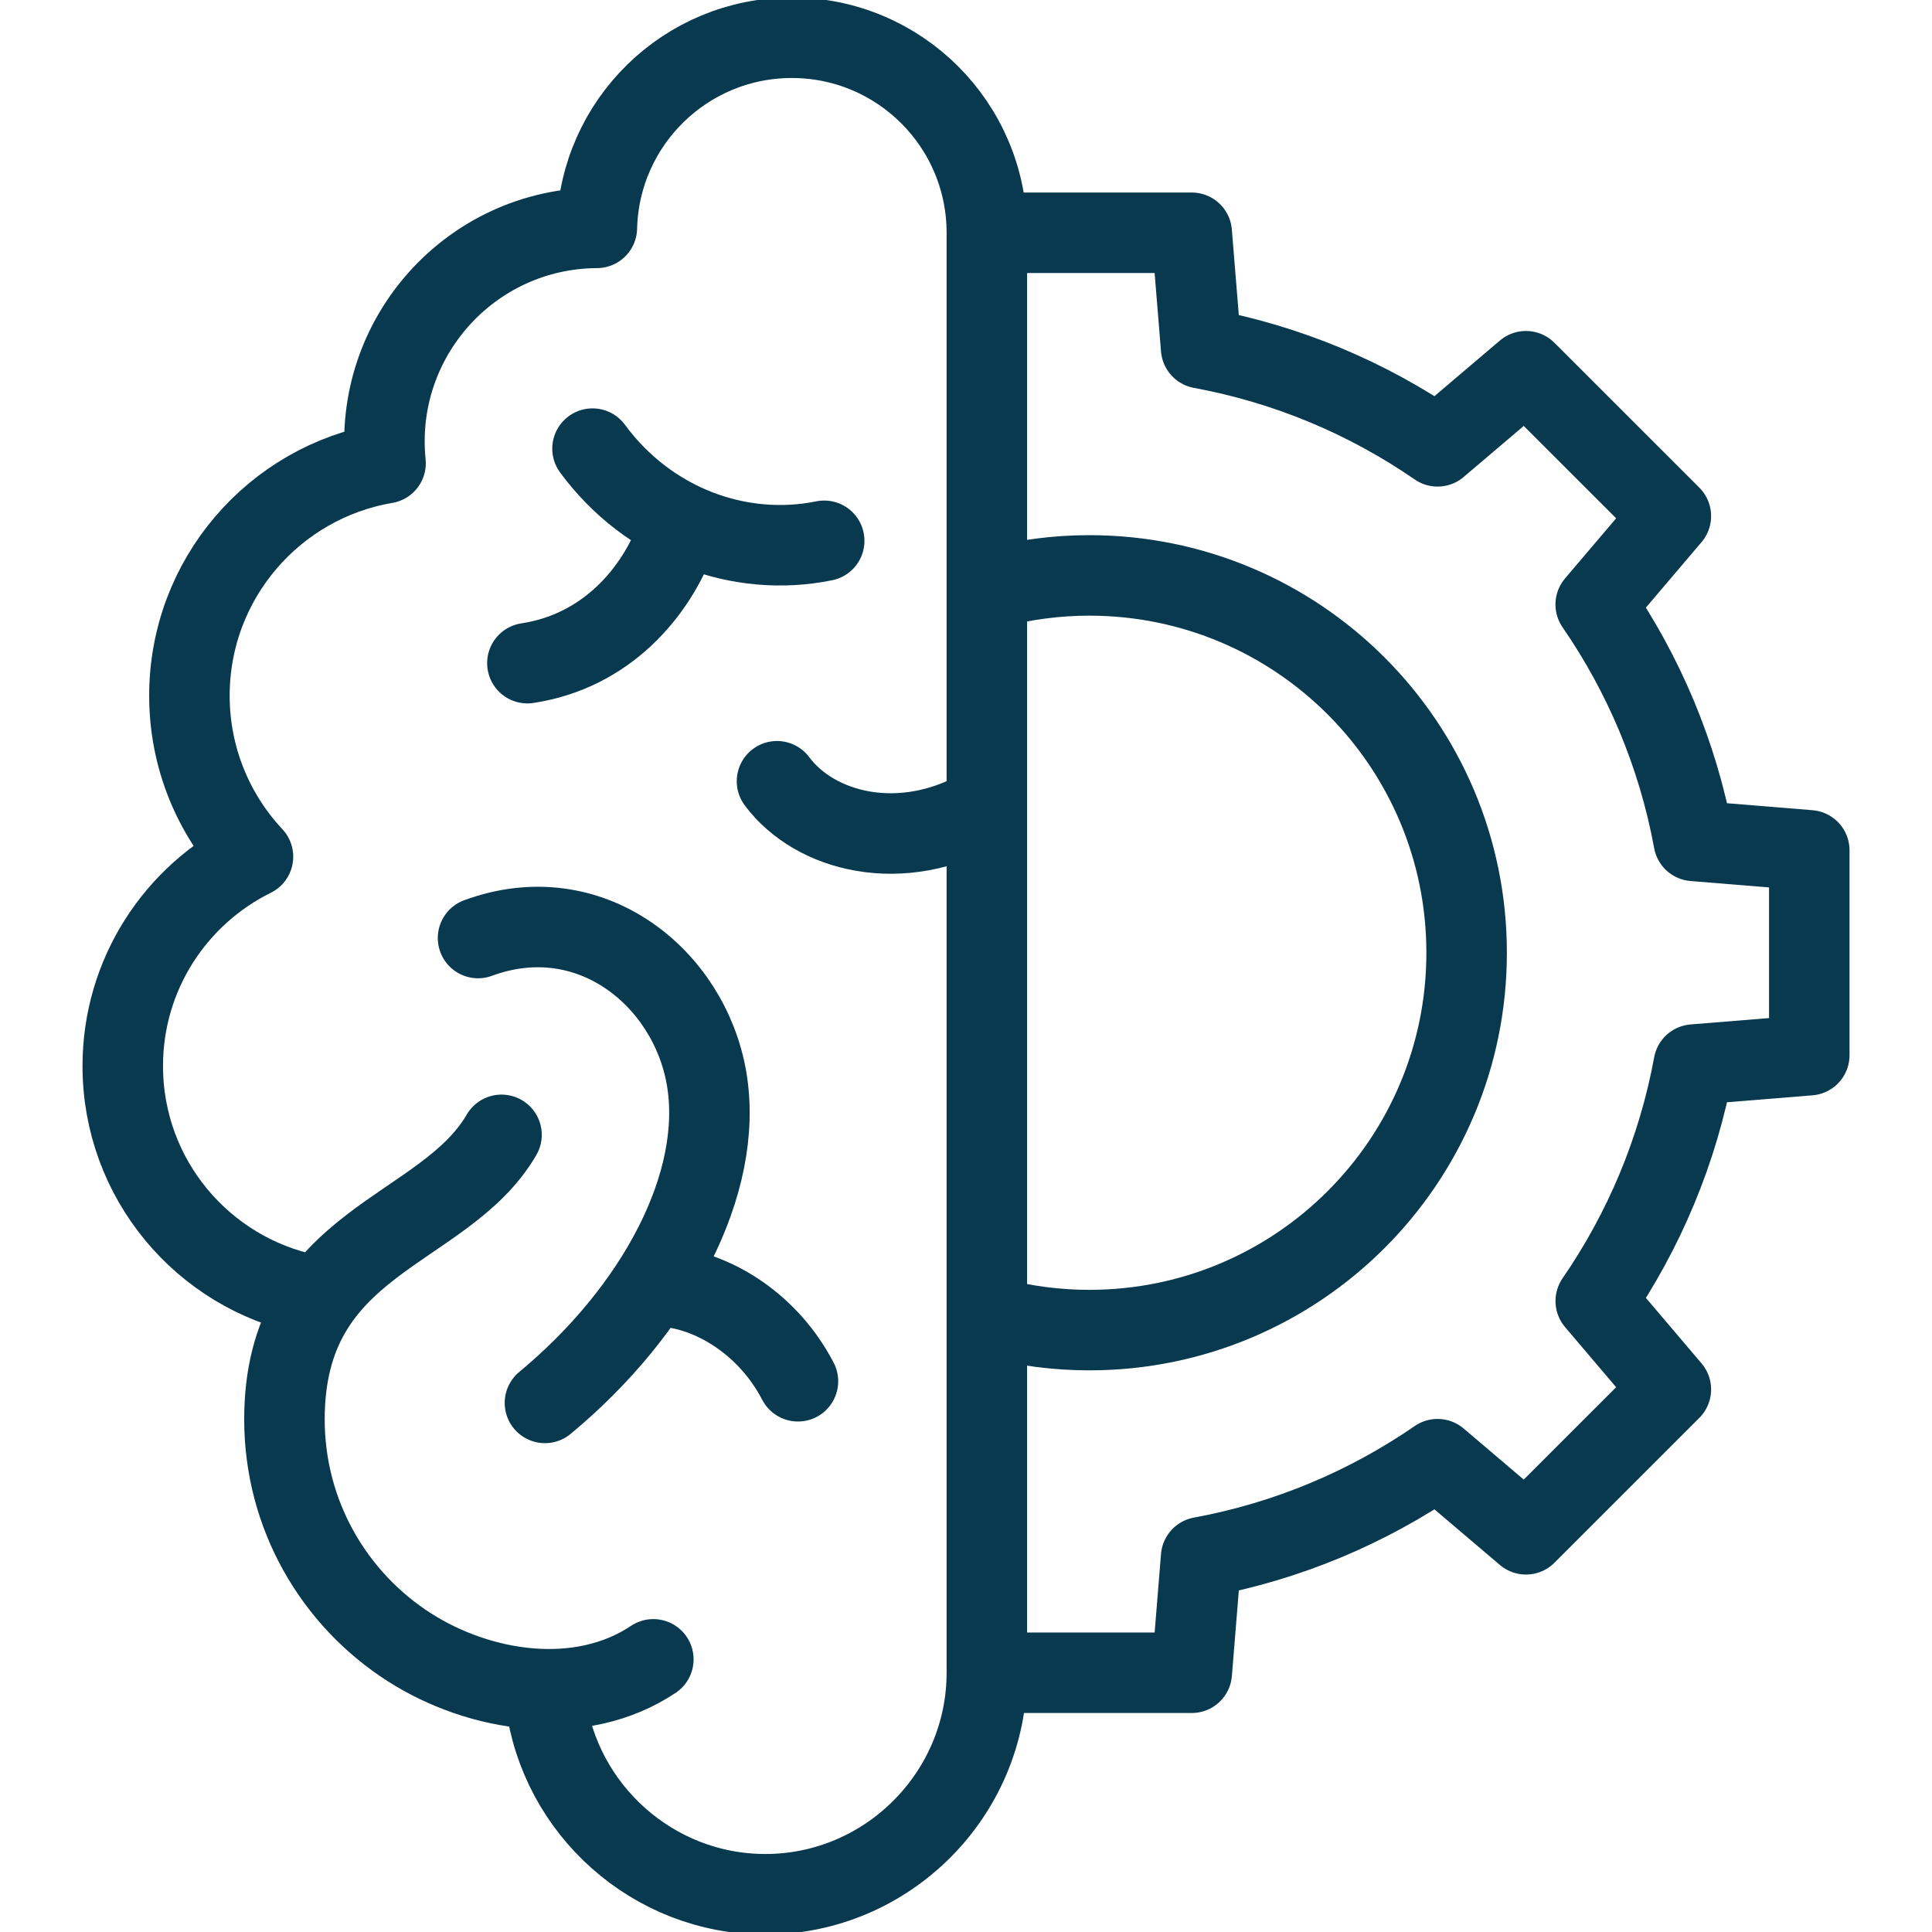
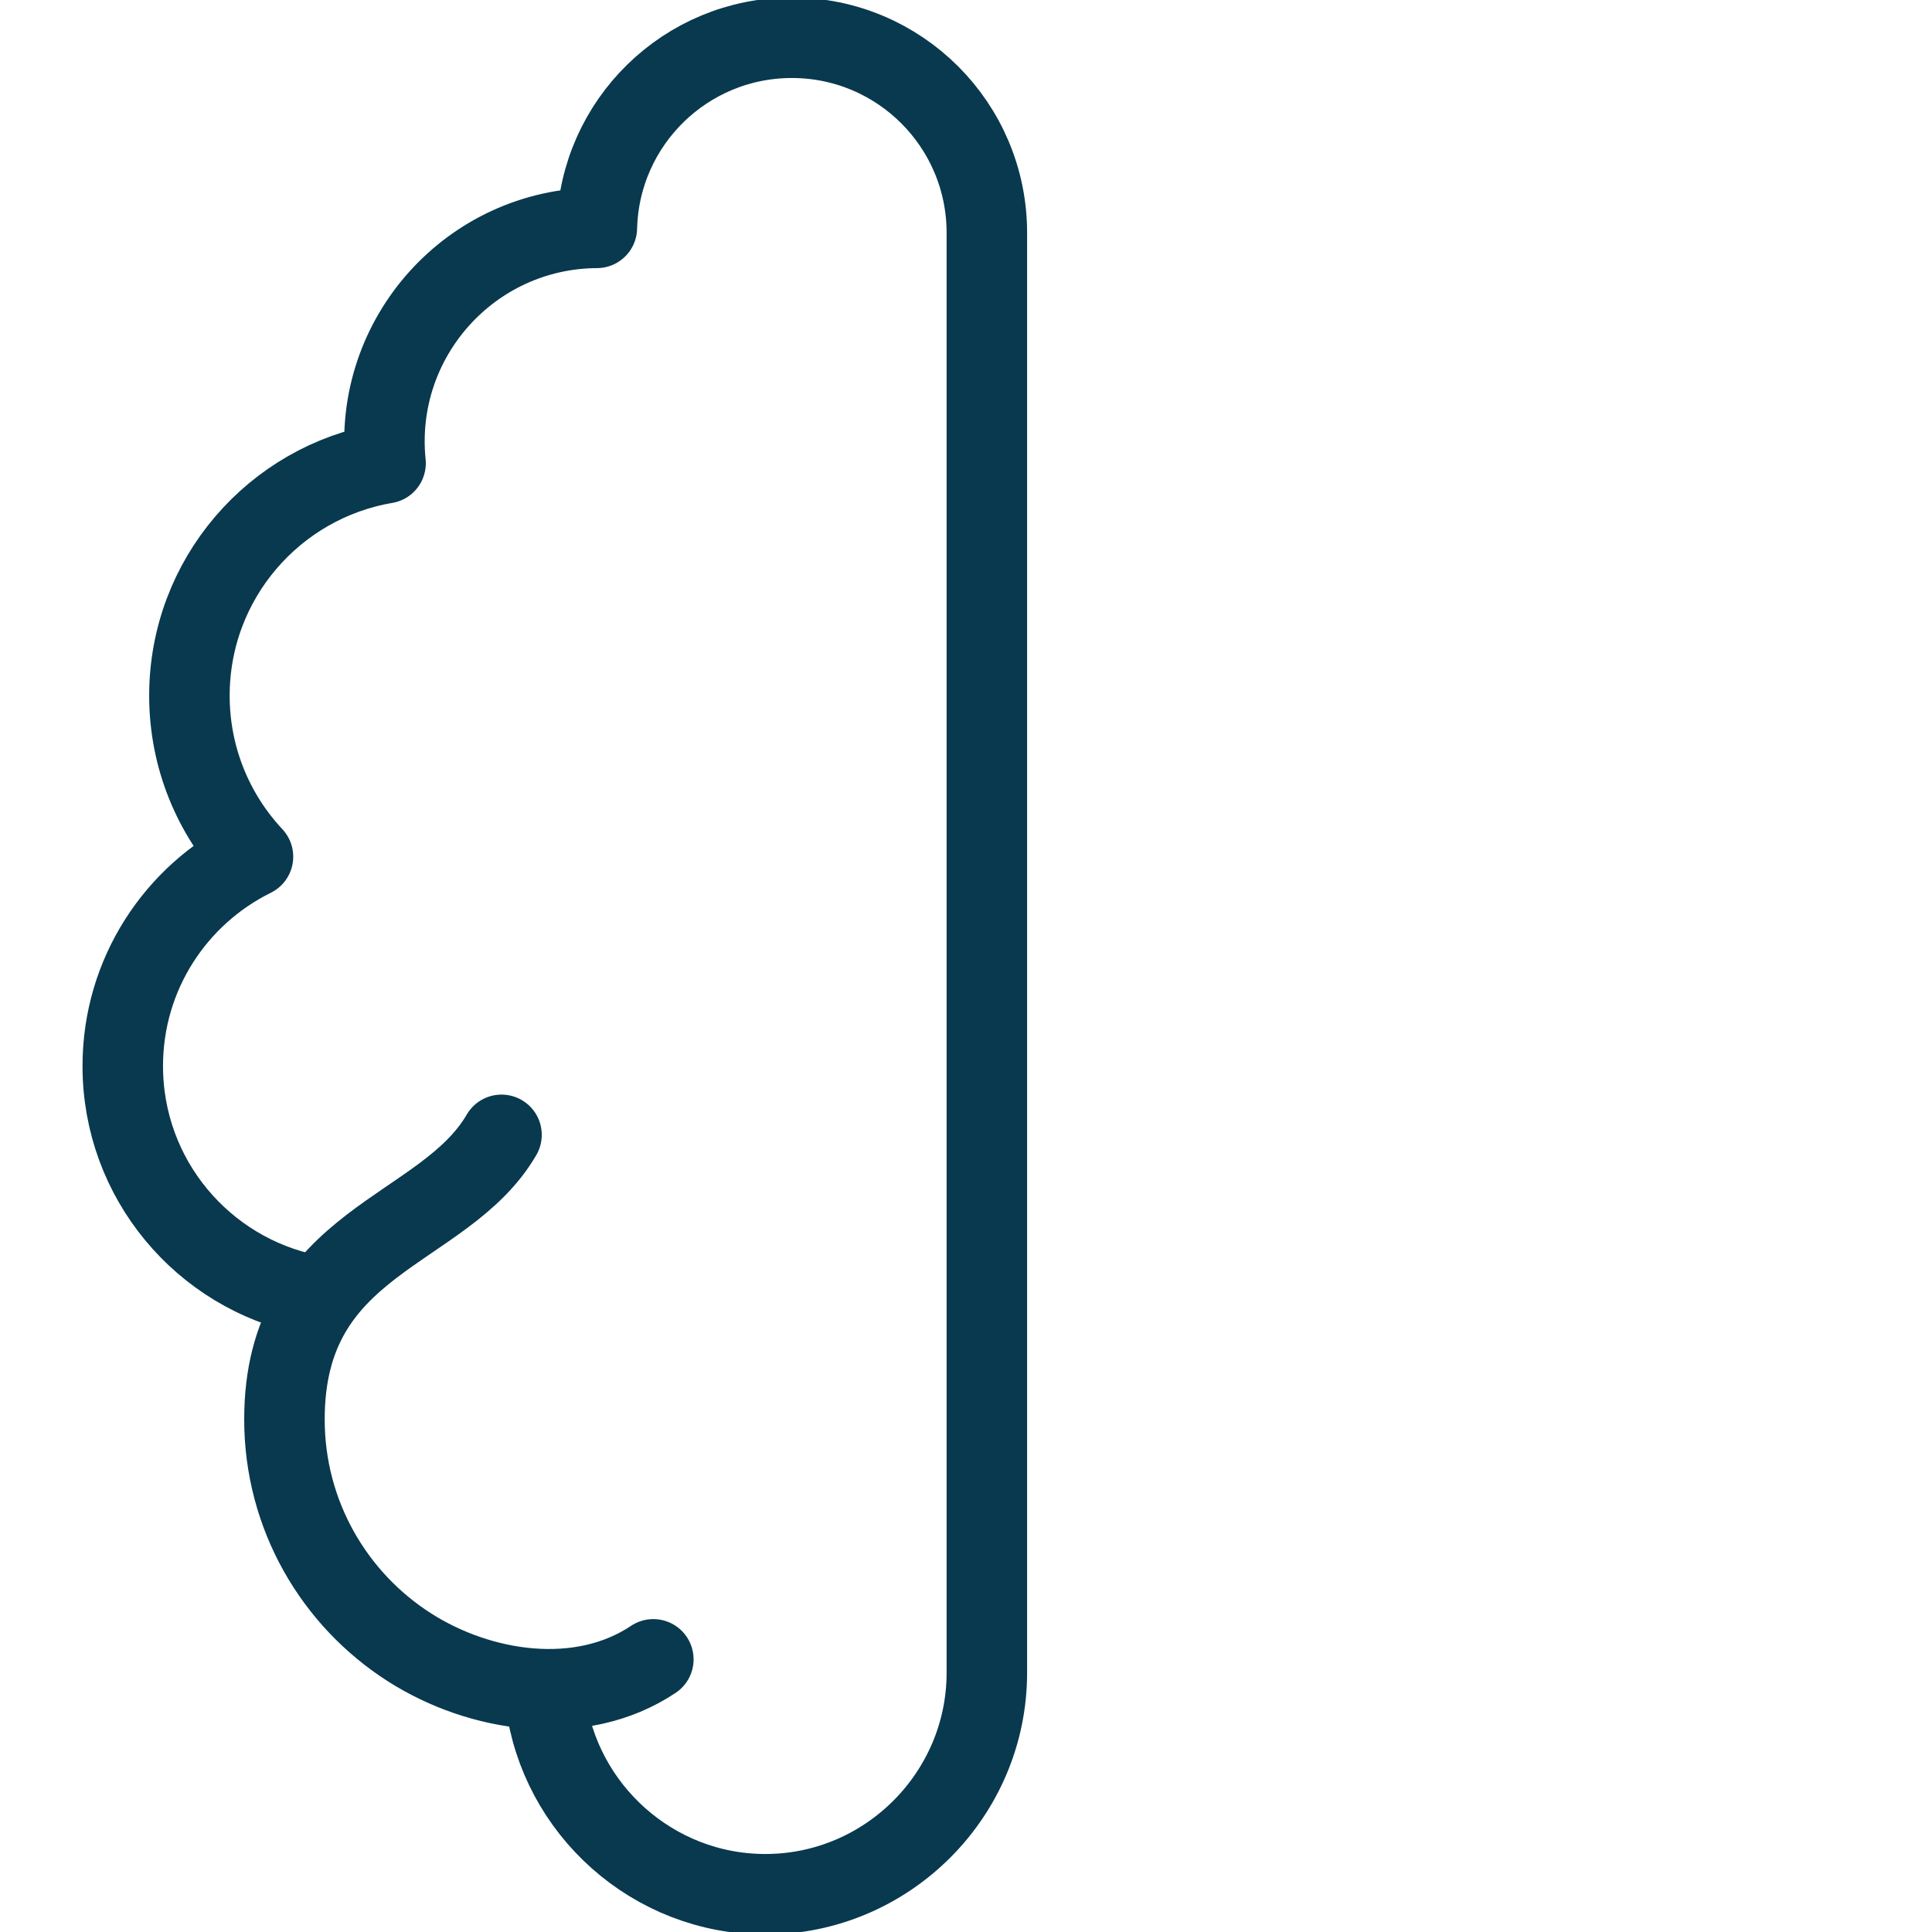
<svg xmlns="http://www.w3.org/2000/svg" width="48" height="48" viewBox="0 0 48 48" fill="none">
  <g id="Frame" clip-path="url(#clip0_4300_103281)">
    <g id="Group">
      <path id="Vector" d="M7.68 32.164C5.044 31.626 3.05 29.294 3.05 26.485C3.05 24.203 4.368 22.23 6.285 21.284C5.306 20.237 4.706 18.831 4.706 17.284C4.706 14.385 6.813 11.978 9.579 11.509C9.262 8.389 11.697 5.678 14.829 5.661C14.893 3.041 17.037 0.938 19.673 0.938C22.349 0.938 24.518 3.107 24.518 5.783V41.559C24.518 44.586 22.042 47.062 19.015 47.062C16.222 47.062 13.899 44.955 13.555 42.253M12.46 28.195C11.032 30.65 7.067 30.778 7.067 35.264C7.067 37.642 8.303 39.732 10.169 40.925C11.925 42.048 14.421 42.436 16.232 41.226" stroke="#08394E" stroke-width="2" stroke-miterlimit="22.926" stroke-linecap="round" stroke-linejoin="round" />
-       <path id="Vector_2" d="M11.877 23.305C14.659 22.28 17.123 24.287 17.554 26.79C18.002 29.394 16.306 32.562 13.539 34.855M16.619 31.974C17.791 32.106 19.104 32.931 19.825 34.317M14.721 11.146C16.113 13.037 18.376 13.864 20.477 13.436M16.824 13.277C16.302 14.729 15.054 16.181 13.103 16.476M19.304 19.41C20.239 20.669 22.39 21.245 24.434 20.065M24.677 14.605C25.456 14.4 26.258 14.296 27.063 14.296C32.241 14.296 36.438 18.493 36.438 23.671C36.438 28.849 32.241 33.046 27.063 33.046C26.257 33.046 25.455 32.942 24.676 32.737" stroke="#08394E" stroke-width="2" stroke-miterlimit="22.926" stroke-linecap="round" stroke-linejoin="round" />
-       <path id="Vector_3" d="M24.987 41.559L29.609 41.559L29.842 38.688C31.992 38.293 33.983 37.447 35.716 36.253L37.912 38.119L41.512 34.52L39.646 32.324C40.84 30.591 41.685 28.599 42.081 26.449L44.951 26.216V21.126L42.081 20.892C41.685 18.743 40.84 16.752 39.645 15.018L41.512 12.822L37.912 9.223L35.716 11.089C33.983 9.894 31.991 9.049 29.842 8.653L29.608 5.783H24.987" stroke="#08394E" stroke-width="2" stroke-miterlimit="22.926" stroke-linecap="round" stroke-linejoin="round" />
    </g>
  </g>
  <defs>
    <clipPath id="clip0_4300_103281">
      <rect width="48" height="48" fill="white" />
    </clipPath>
  </defs>
</svg>